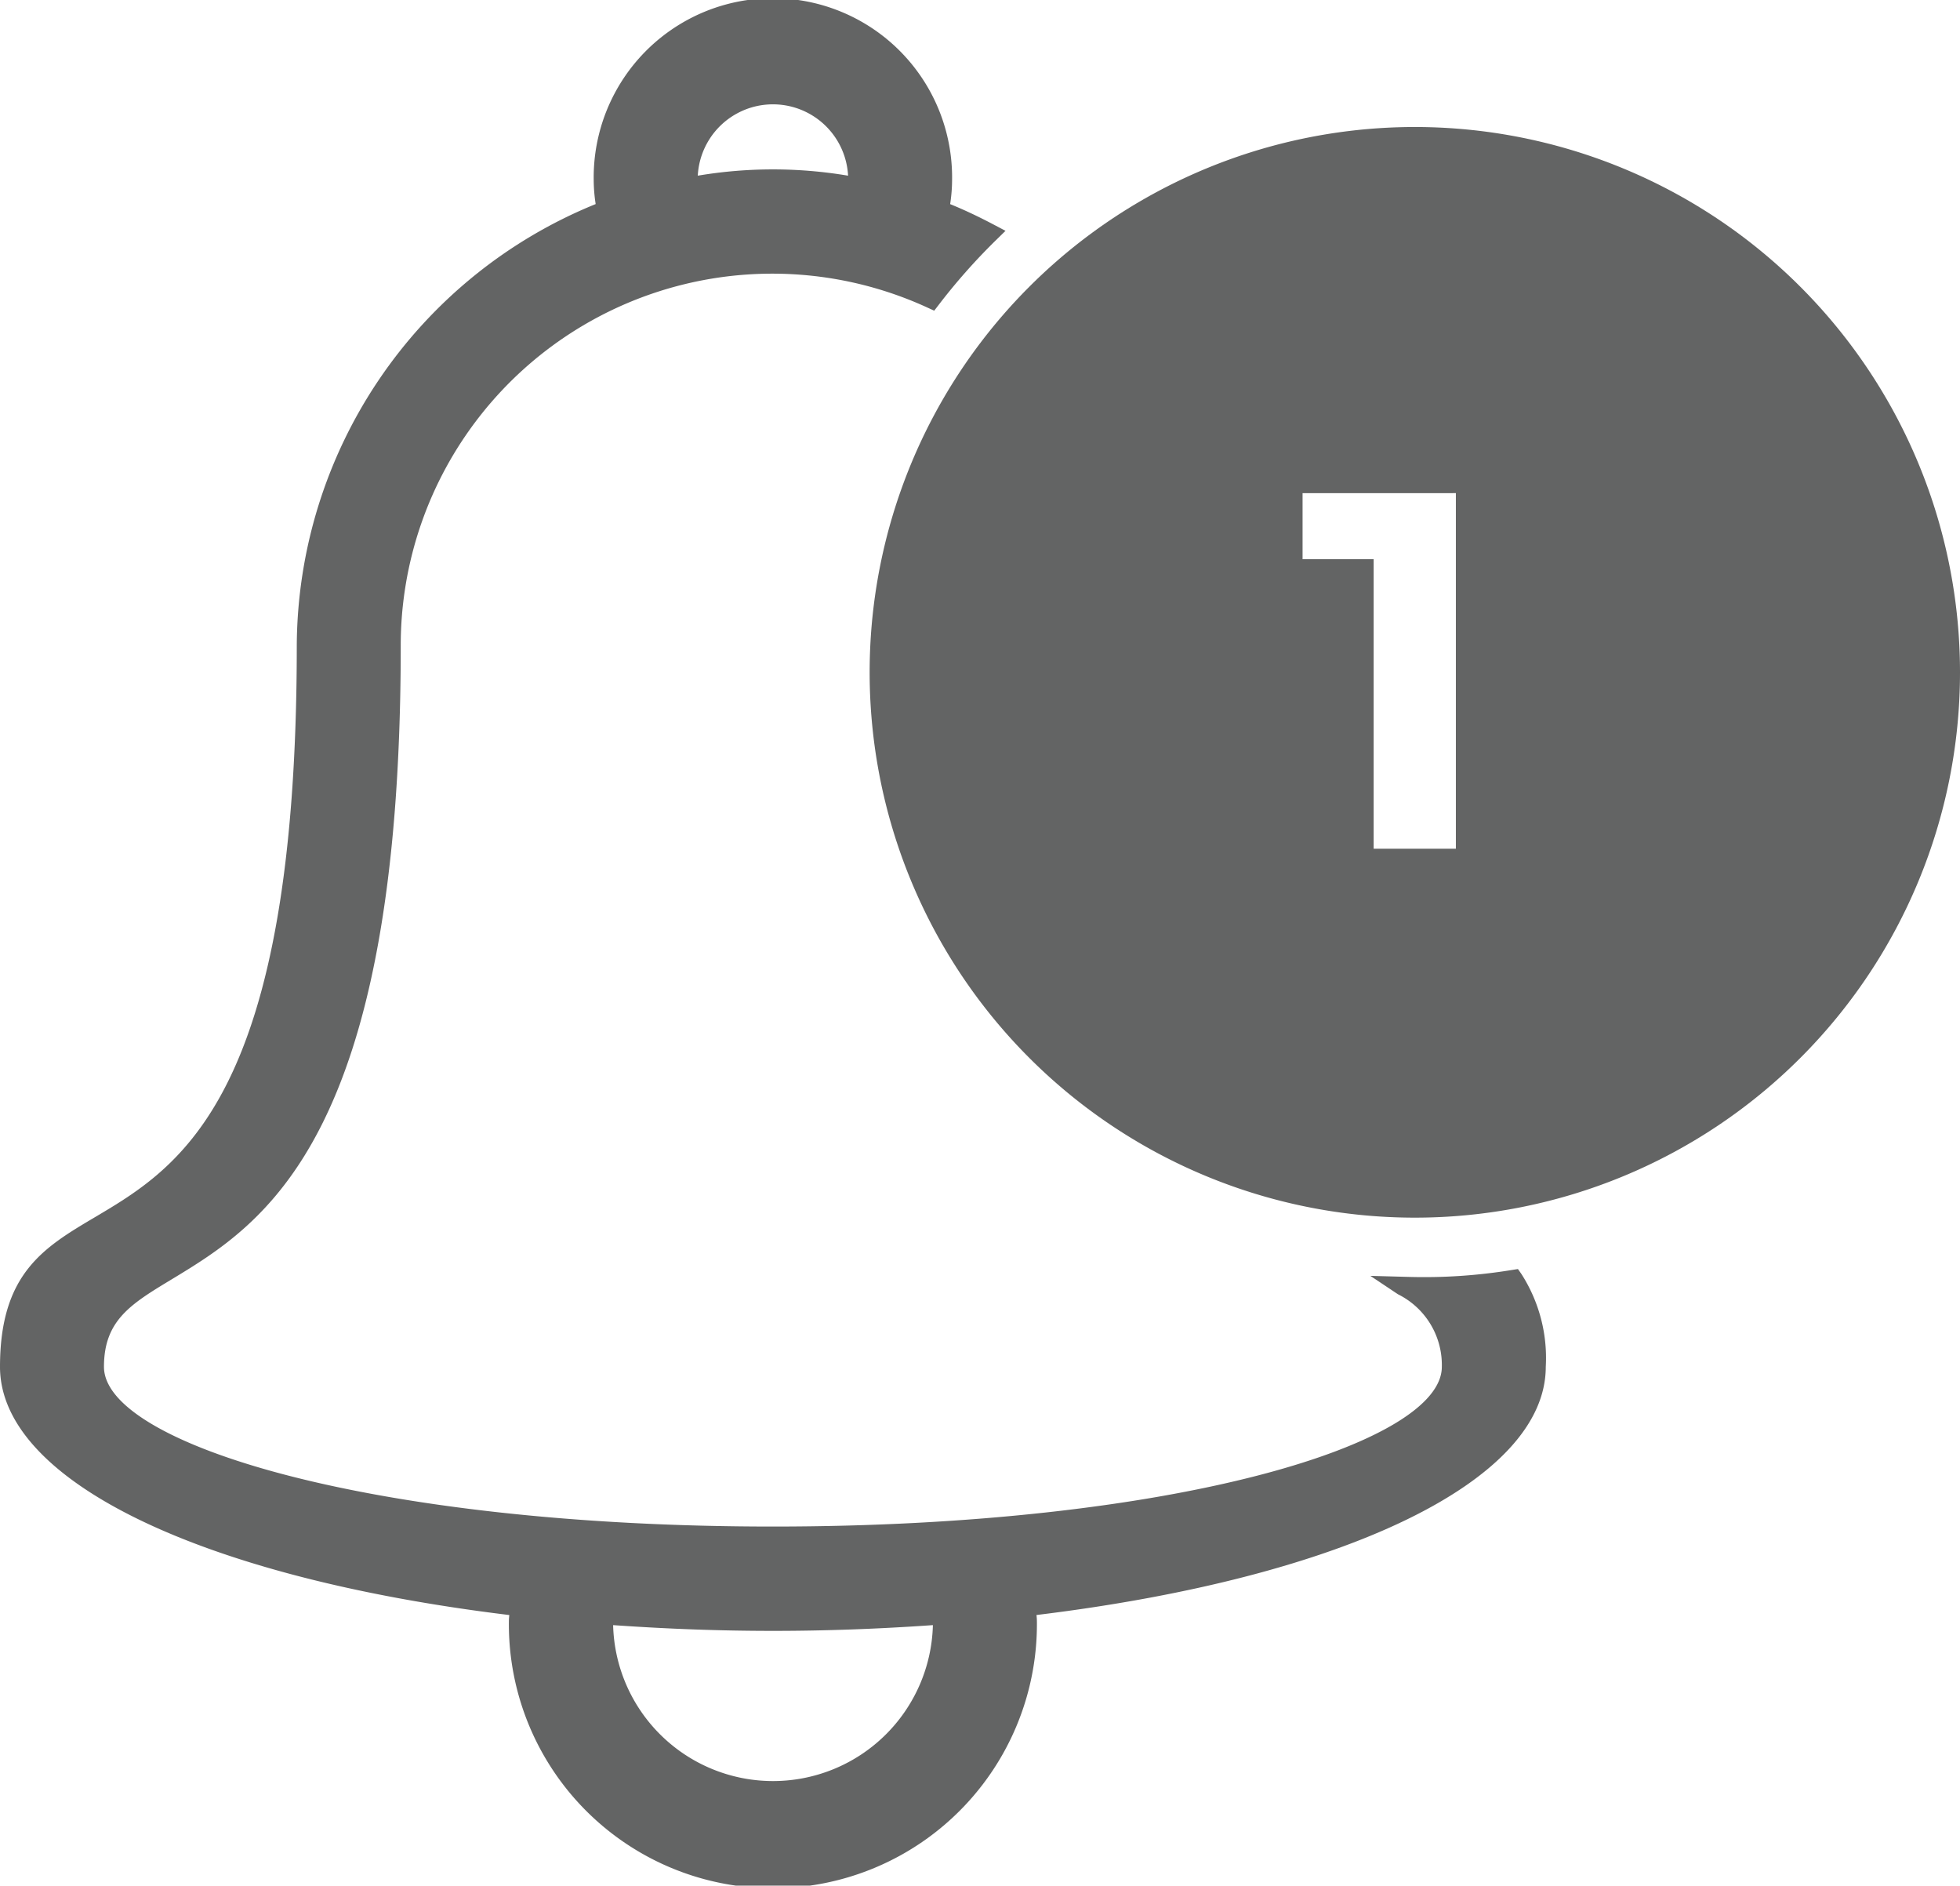
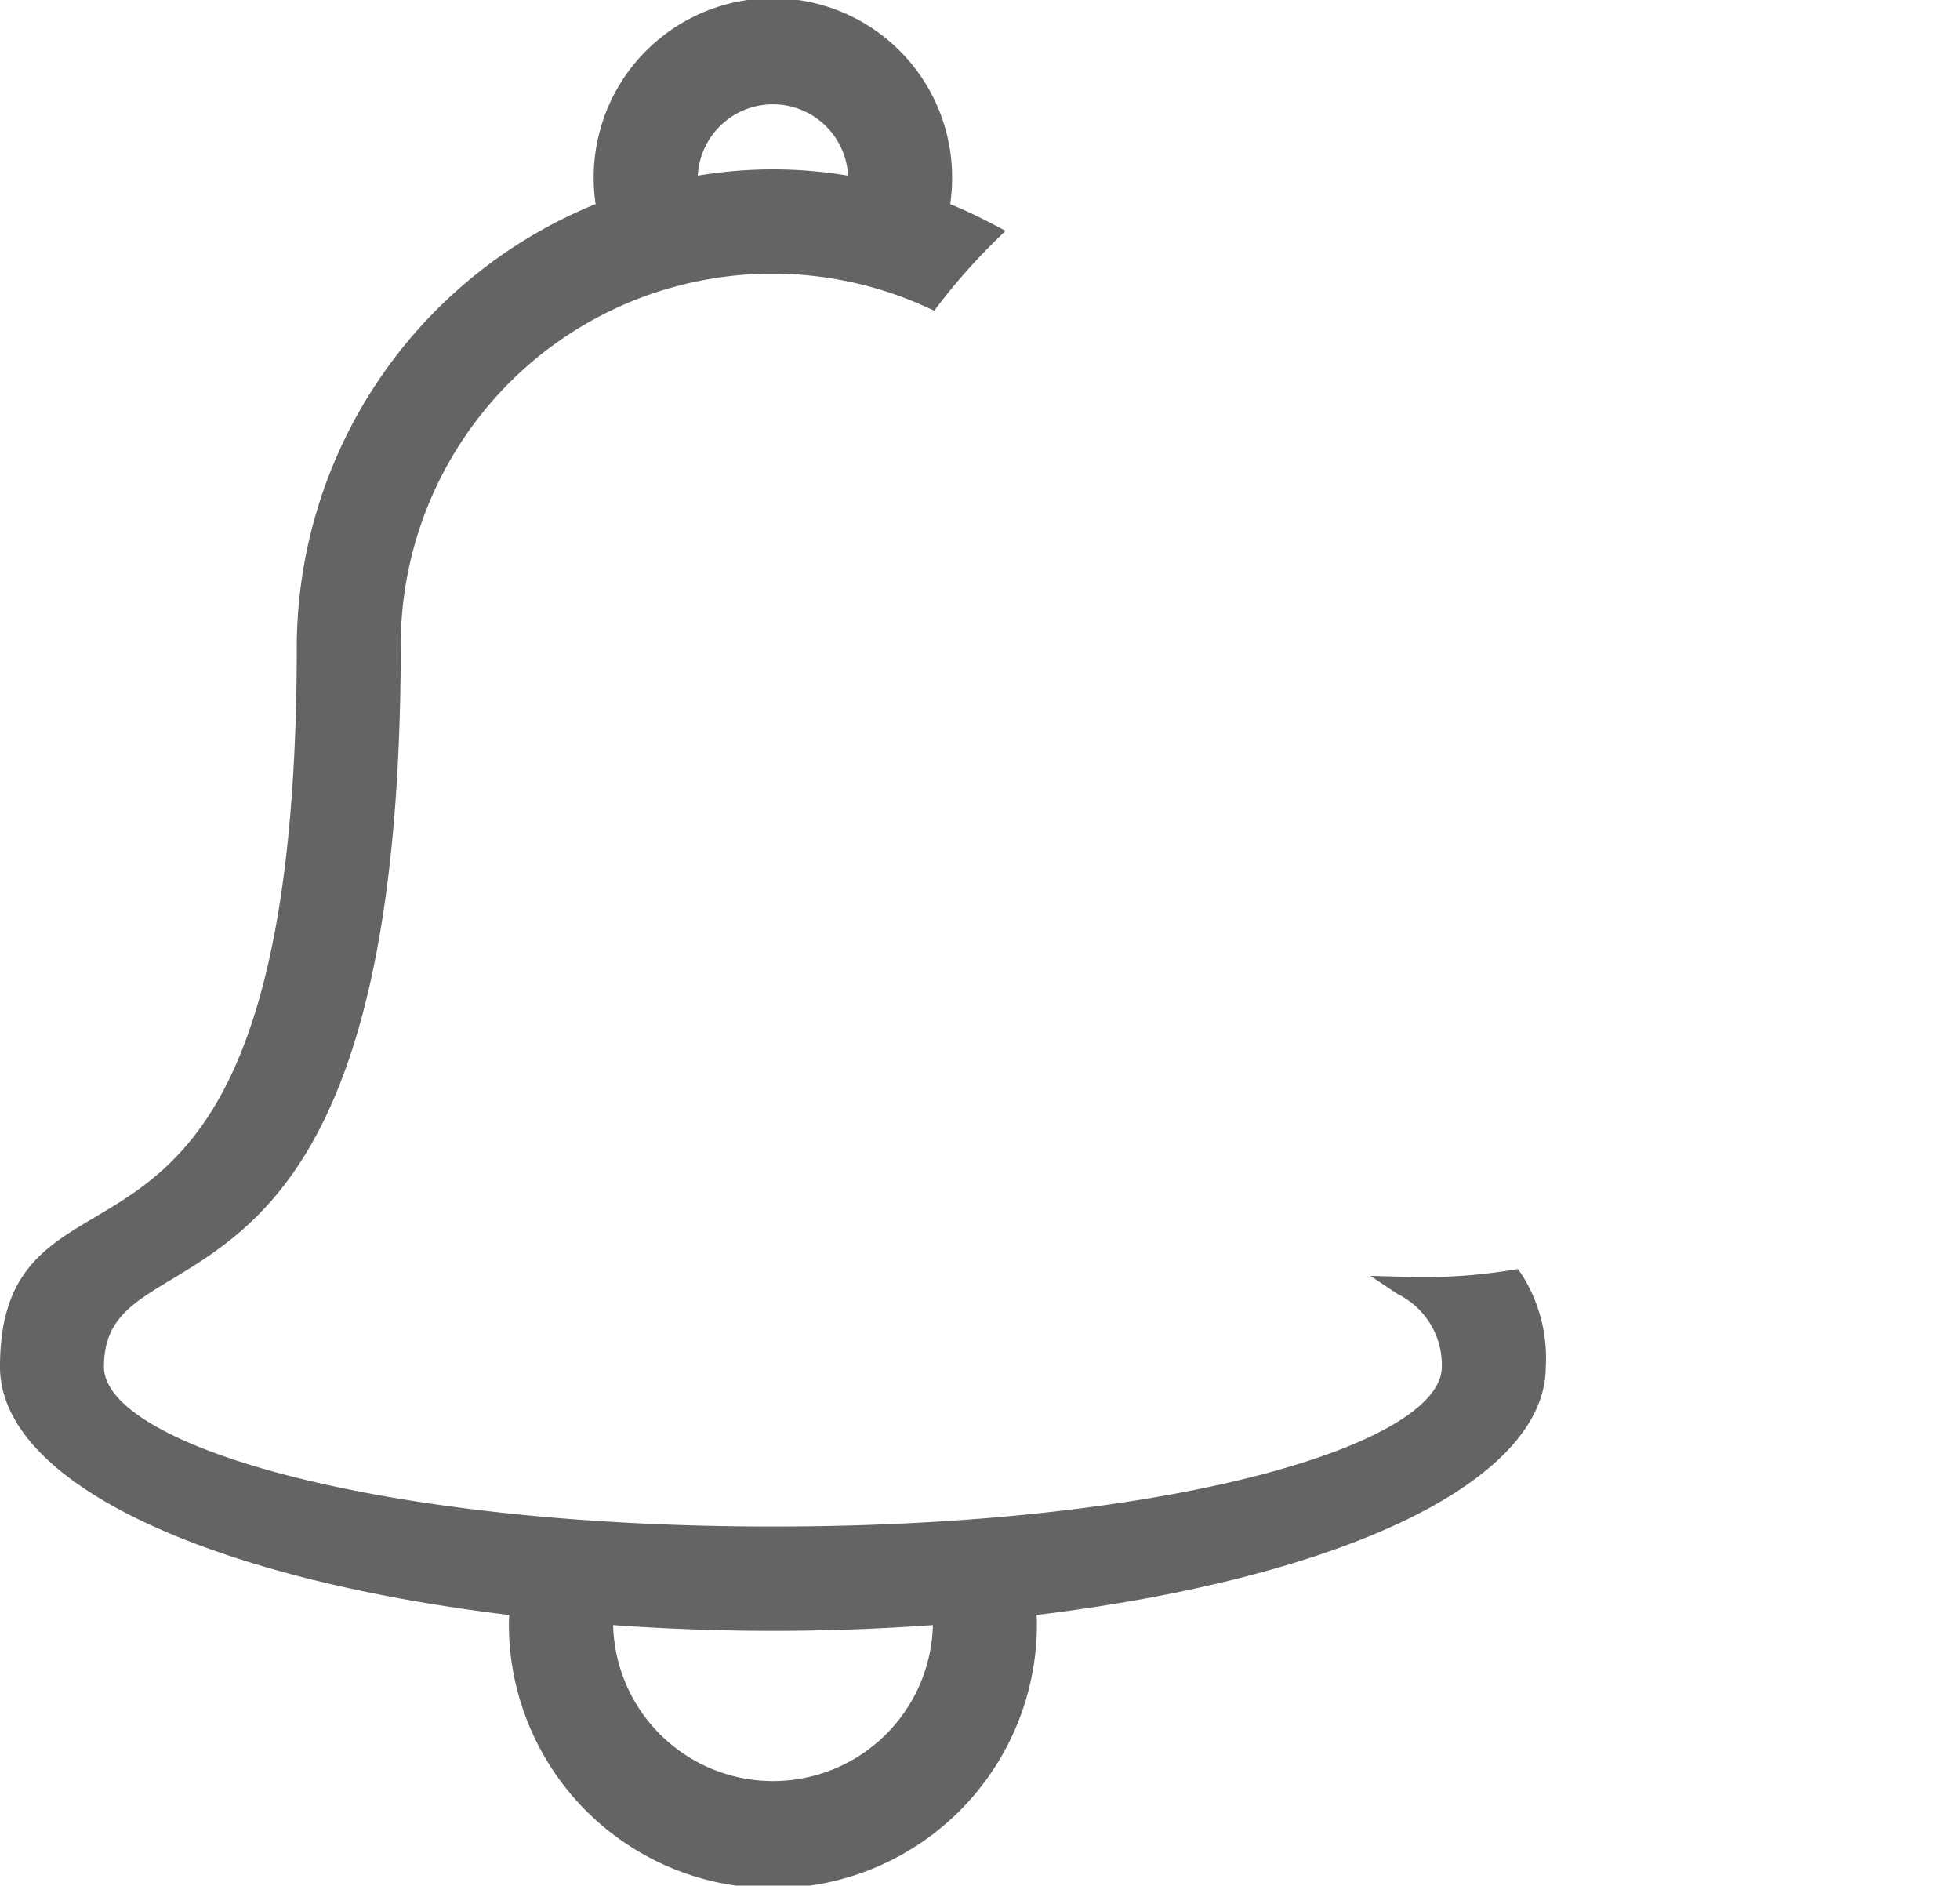
<svg xmlns="http://www.w3.org/2000/svg" width="76.789" height="73.857" viewBox="0 0 76.789 73.857">
  <g id="Notifications" transform="translate(-432.462 -169.207)">
    <path id="Path_14" data-name="Path 14" d="M493.022,222.743a6.087,6.087,0,0,0-.956-3.639l-.134-.191-.231.036a21.262,21.262,0,0,1-4.051.272l-1.5-.041,1.083.722a3.089,3.089,0,0,1,1.717,2.841c0,3.021-10.531,6.256-26.208,6.256s-26.207-3.235-26.207-6.256c0-1.822,1.054-2.46,2.649-3.424,3.575-2.164,8.978-5.434,8.978-24.818a14.559,14.559,0,0,1,20.63-13.249l.271.124.182-.237a23.792,23.792,0,0,1,2.243-2.531l.368-.36-.455-.24c-.609-.321-1.172-.586-1.714-.806a6.352,6.352,0,0,0,.076-.96,7.021,7.021,0,1,0-14.041,0,6.363,6.363,0,0,0,.077.958,18.767,18.767,0,0,0-11.71,17.306c0,17.694-4.572,20.4-7.911,22.378-1.994,1.181-3.716,2.2-3.716,5.859,0,4.444,7.819,8.246,19.954,9.722a2.145,2.145,0,0,0-.017.255,10.344,10.344,0,1,0,20.687,0,2.156,2.156,0,0,0-.017-.256C485.2,230.988,493.022,227.187,493.022,222.743ZM469.011,232.86a6.266,6.266,0,0,1-12.528,0c2.152.151,4.2.225,6.259.225C464.774,233.086,466.881,233.01,469.011,232.86ZM459.8,176.088a2.948,2.948,0,0,1,5.888,0A17.739,17.739,0,0,0,459.8,176.088Z" fill="#636464" />
-     <path id="Path_15" data-name="Path 15" d="M487.894,216.9a21.359,21.359,0,1,1,21.357-21.357A21.357,21.357,0,0,1,487.894,216.9m-4.4-28.376v2.586h2.785v11.339H489.5V188.522Z" fill="#636464" />
  </g>
</svg>